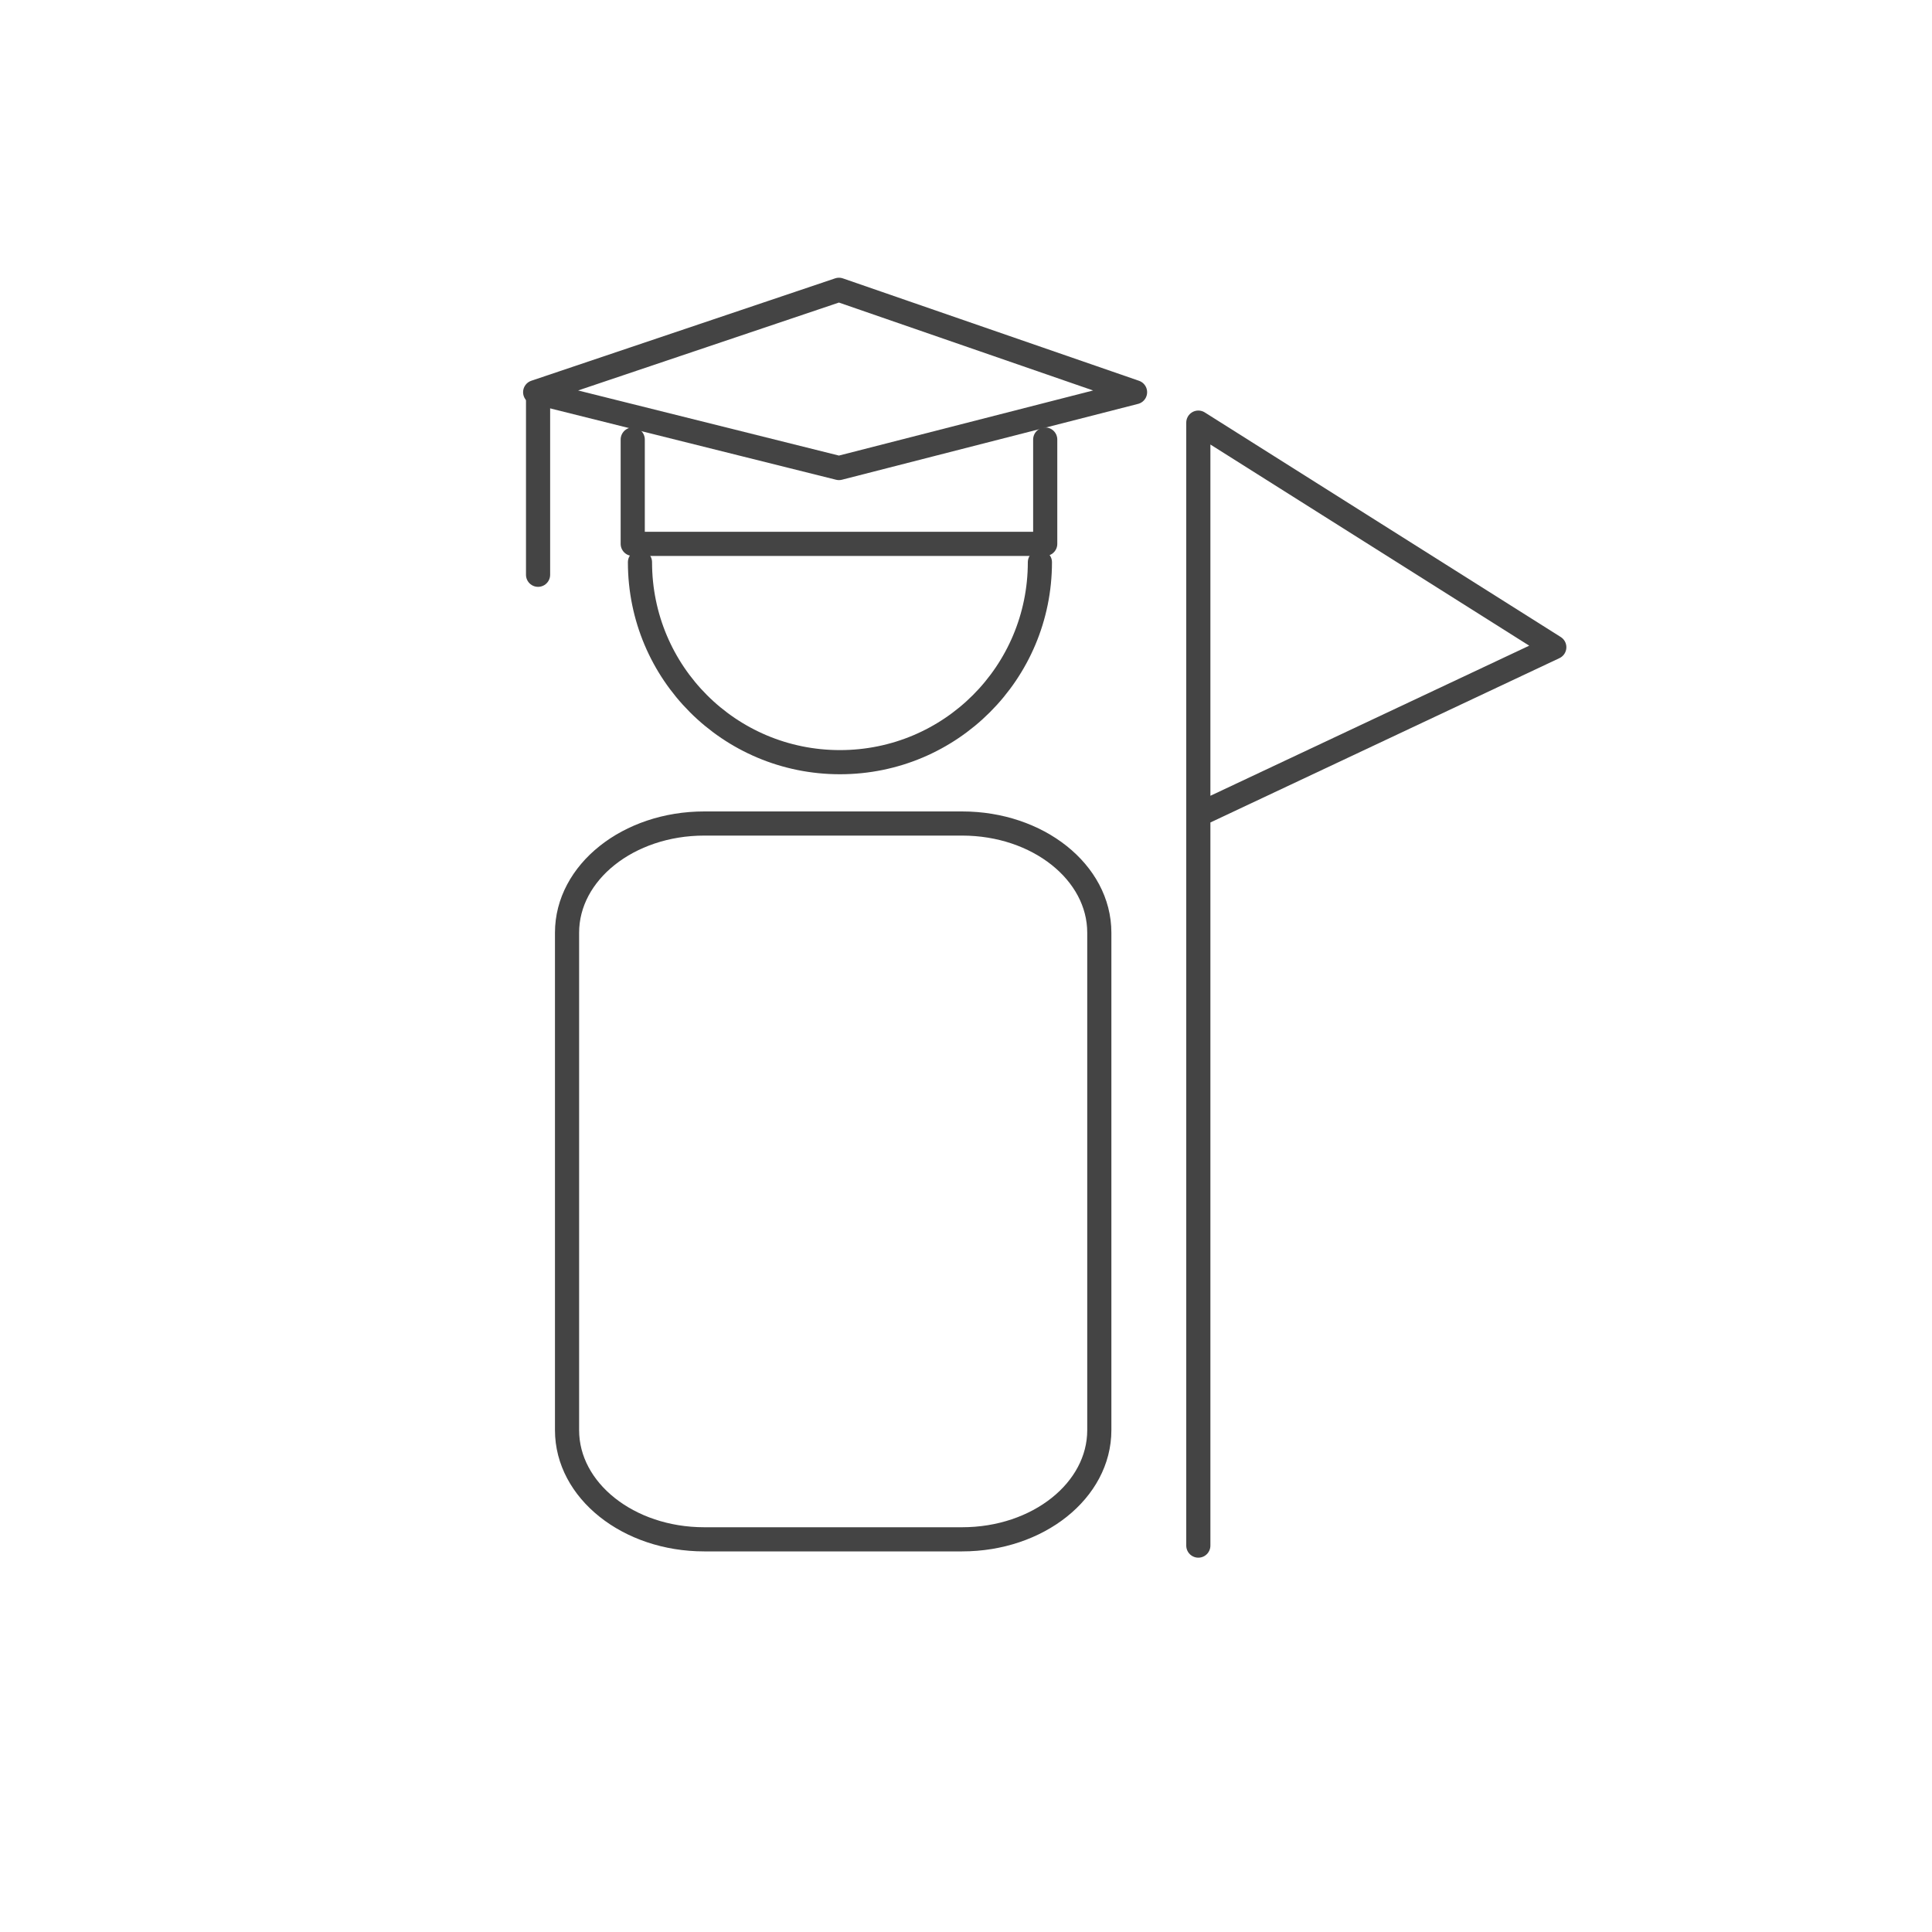
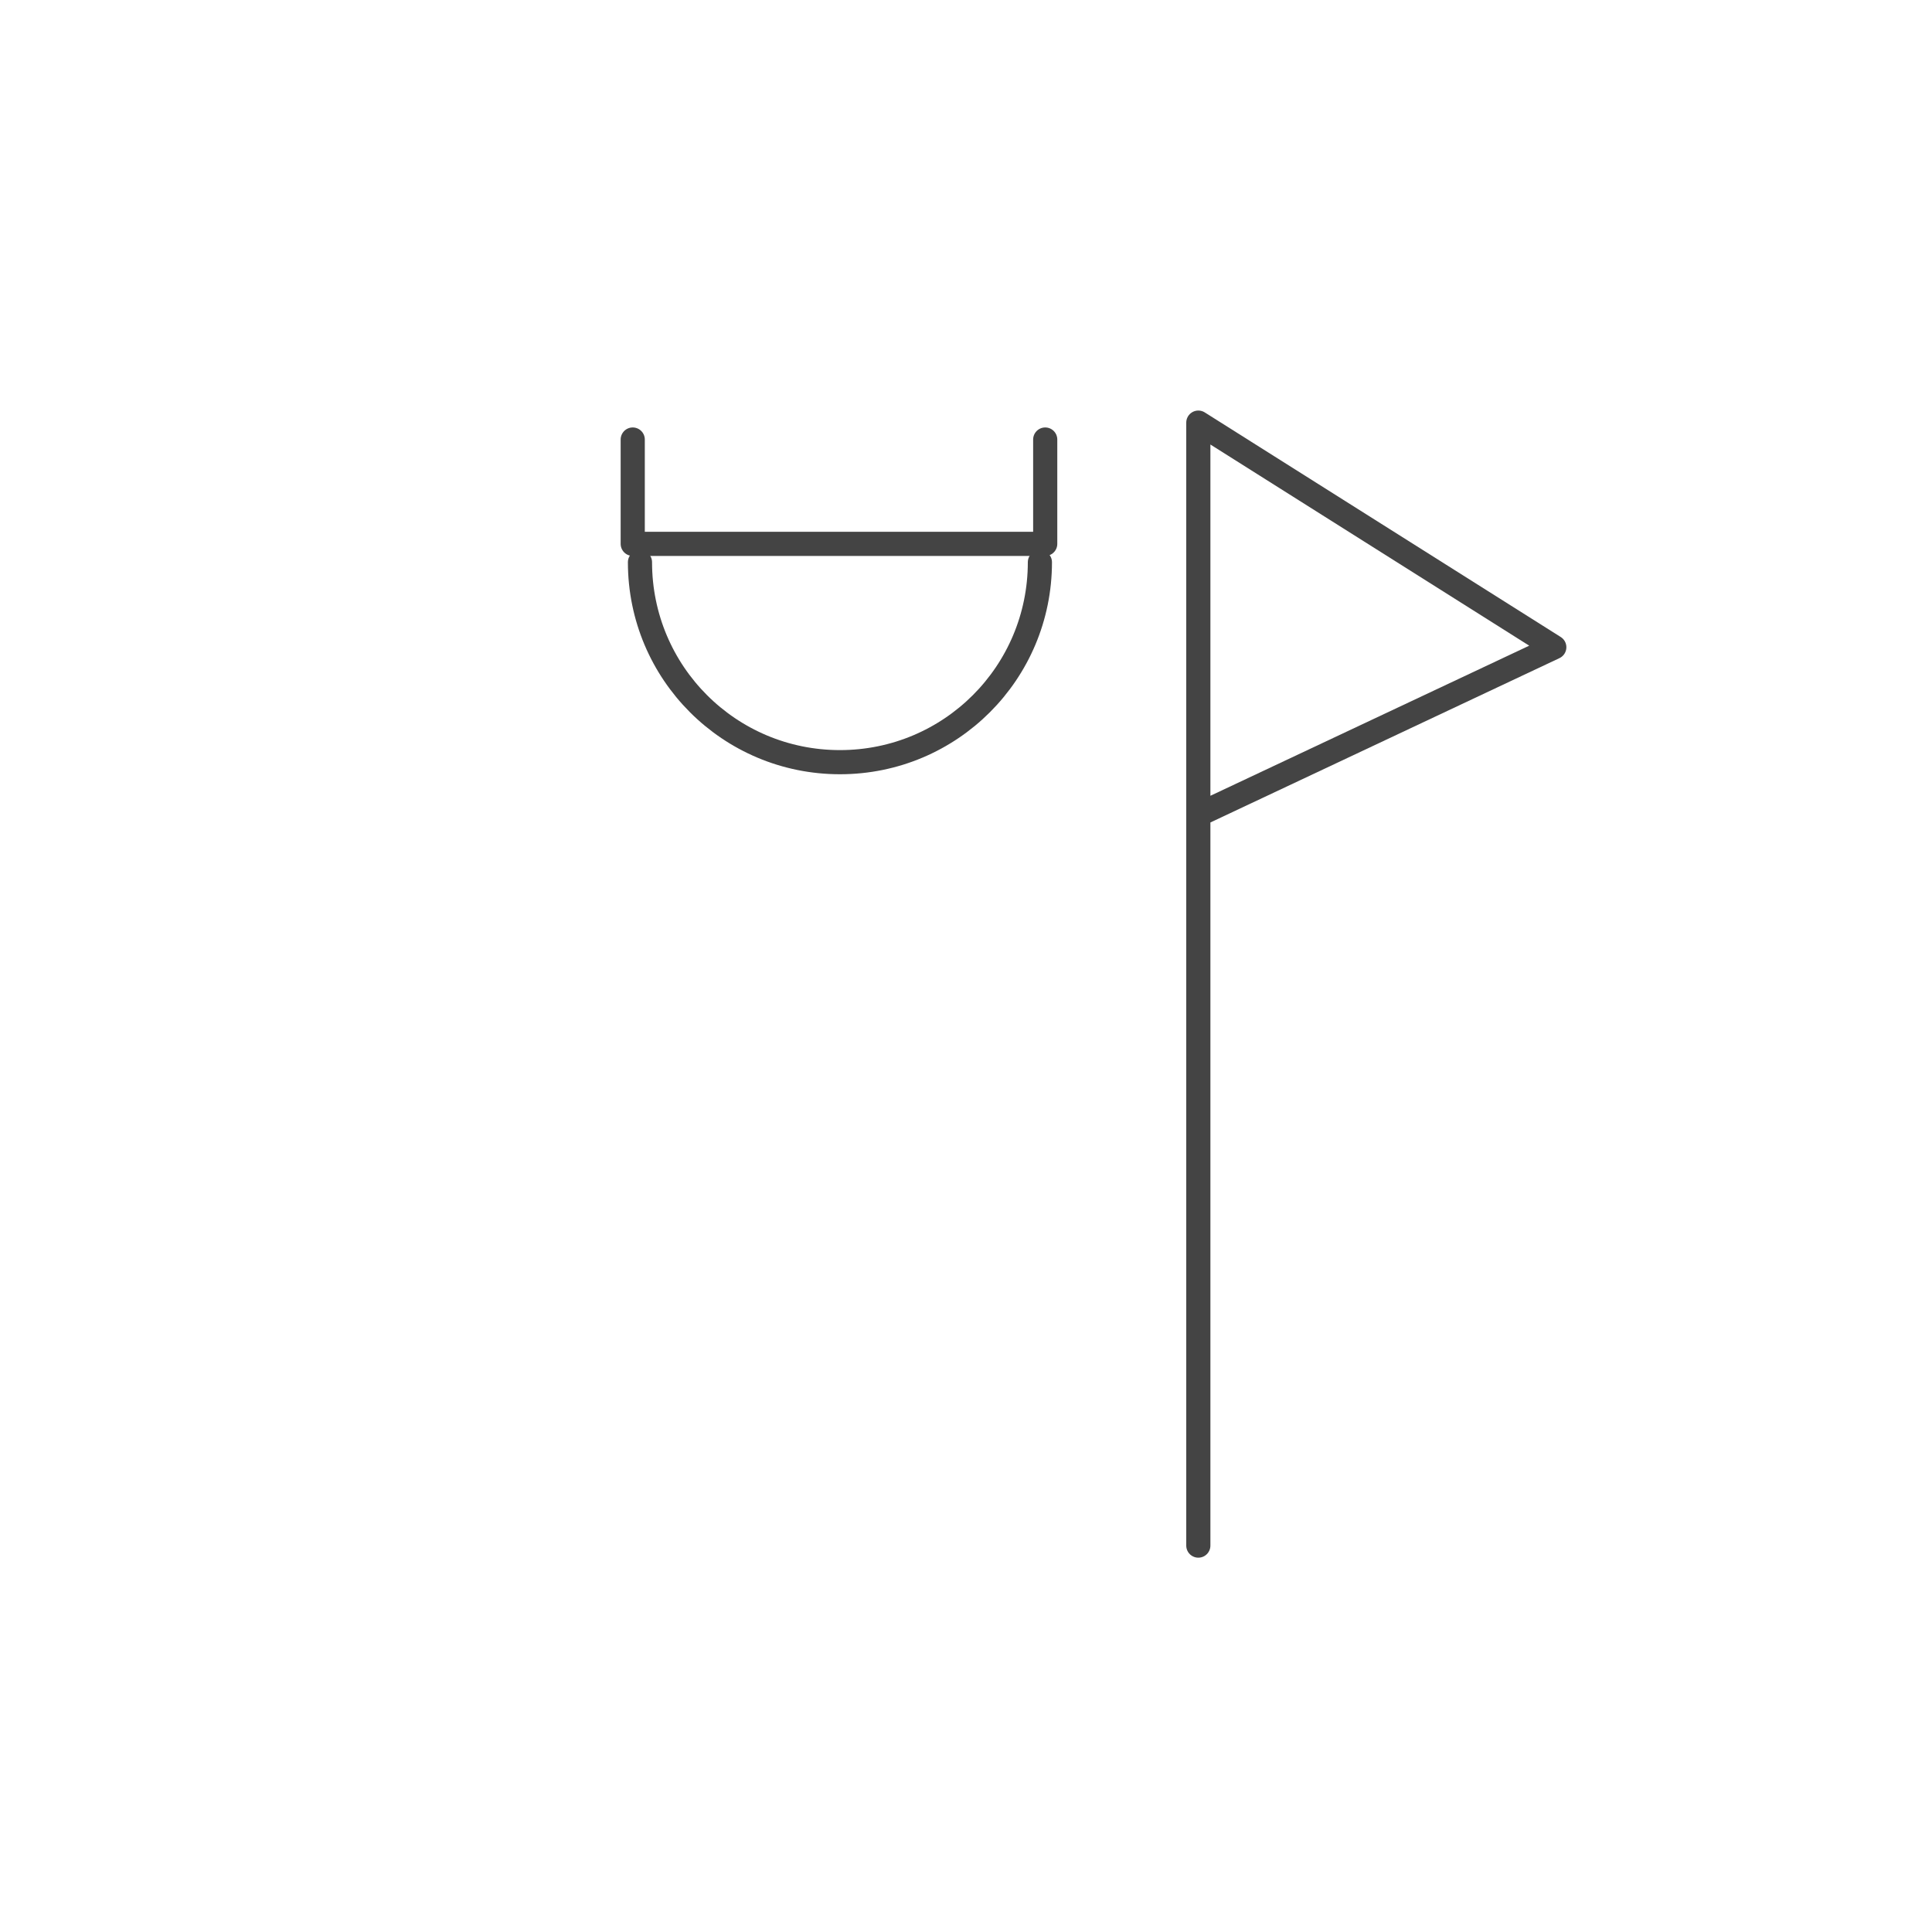
<svg xmlns="http://www.w3.org/2000/svg" id="icone" viewBox="0 0 40 40">
  <defs>
    <style>.cls-1{fill:#fff;}.cls-2{fill:none;stroke:#444;stroke-linecap:round;stroke-linejoin:round;stroke-width:.5px;}</style>
  </defs>
-   <rect class="cls-1" x="-890.99" y="-699.3" width="1642.9" height="2151.08" />
  <g>
    <g>
      <path class="cls-2" d="M13.25,11.64c0,2.29,1.85,4.14,4.14,4.14,2.29,0,4.14-1.85,4.14-4.14" />
-       <polygon class="cls-2" points="17.37 9.69 11.08 8.12 17.37 6 23.5 8.12 17.37 9.69" />
      <polyline class="cls-2" points="21.64 9.1 21.64 11.26 13.1 11.26 13.1 9.1" />
-       <line class="cls-2" x1="11.14" y1="8.2" x2="11.14" y2="11.9" />
    </g>
    <polyline class="cls-2" points="24.81 32 24.81 8.75 32.18 13.4 24.81 16.87" />
-     <path class="cls-2" d="M22.76,19.31c0-1.25-1.27-2.26-2.84-2.26h-5.34c-1.57,0-2.84,1.01-2.84,2.26v10.3c0,1.25,1.27,2.26,2.84,2.26h5.34c1.57,0,2.84-1.01,2.84-2.26v-10.3Z" />
  </g>
</svg>